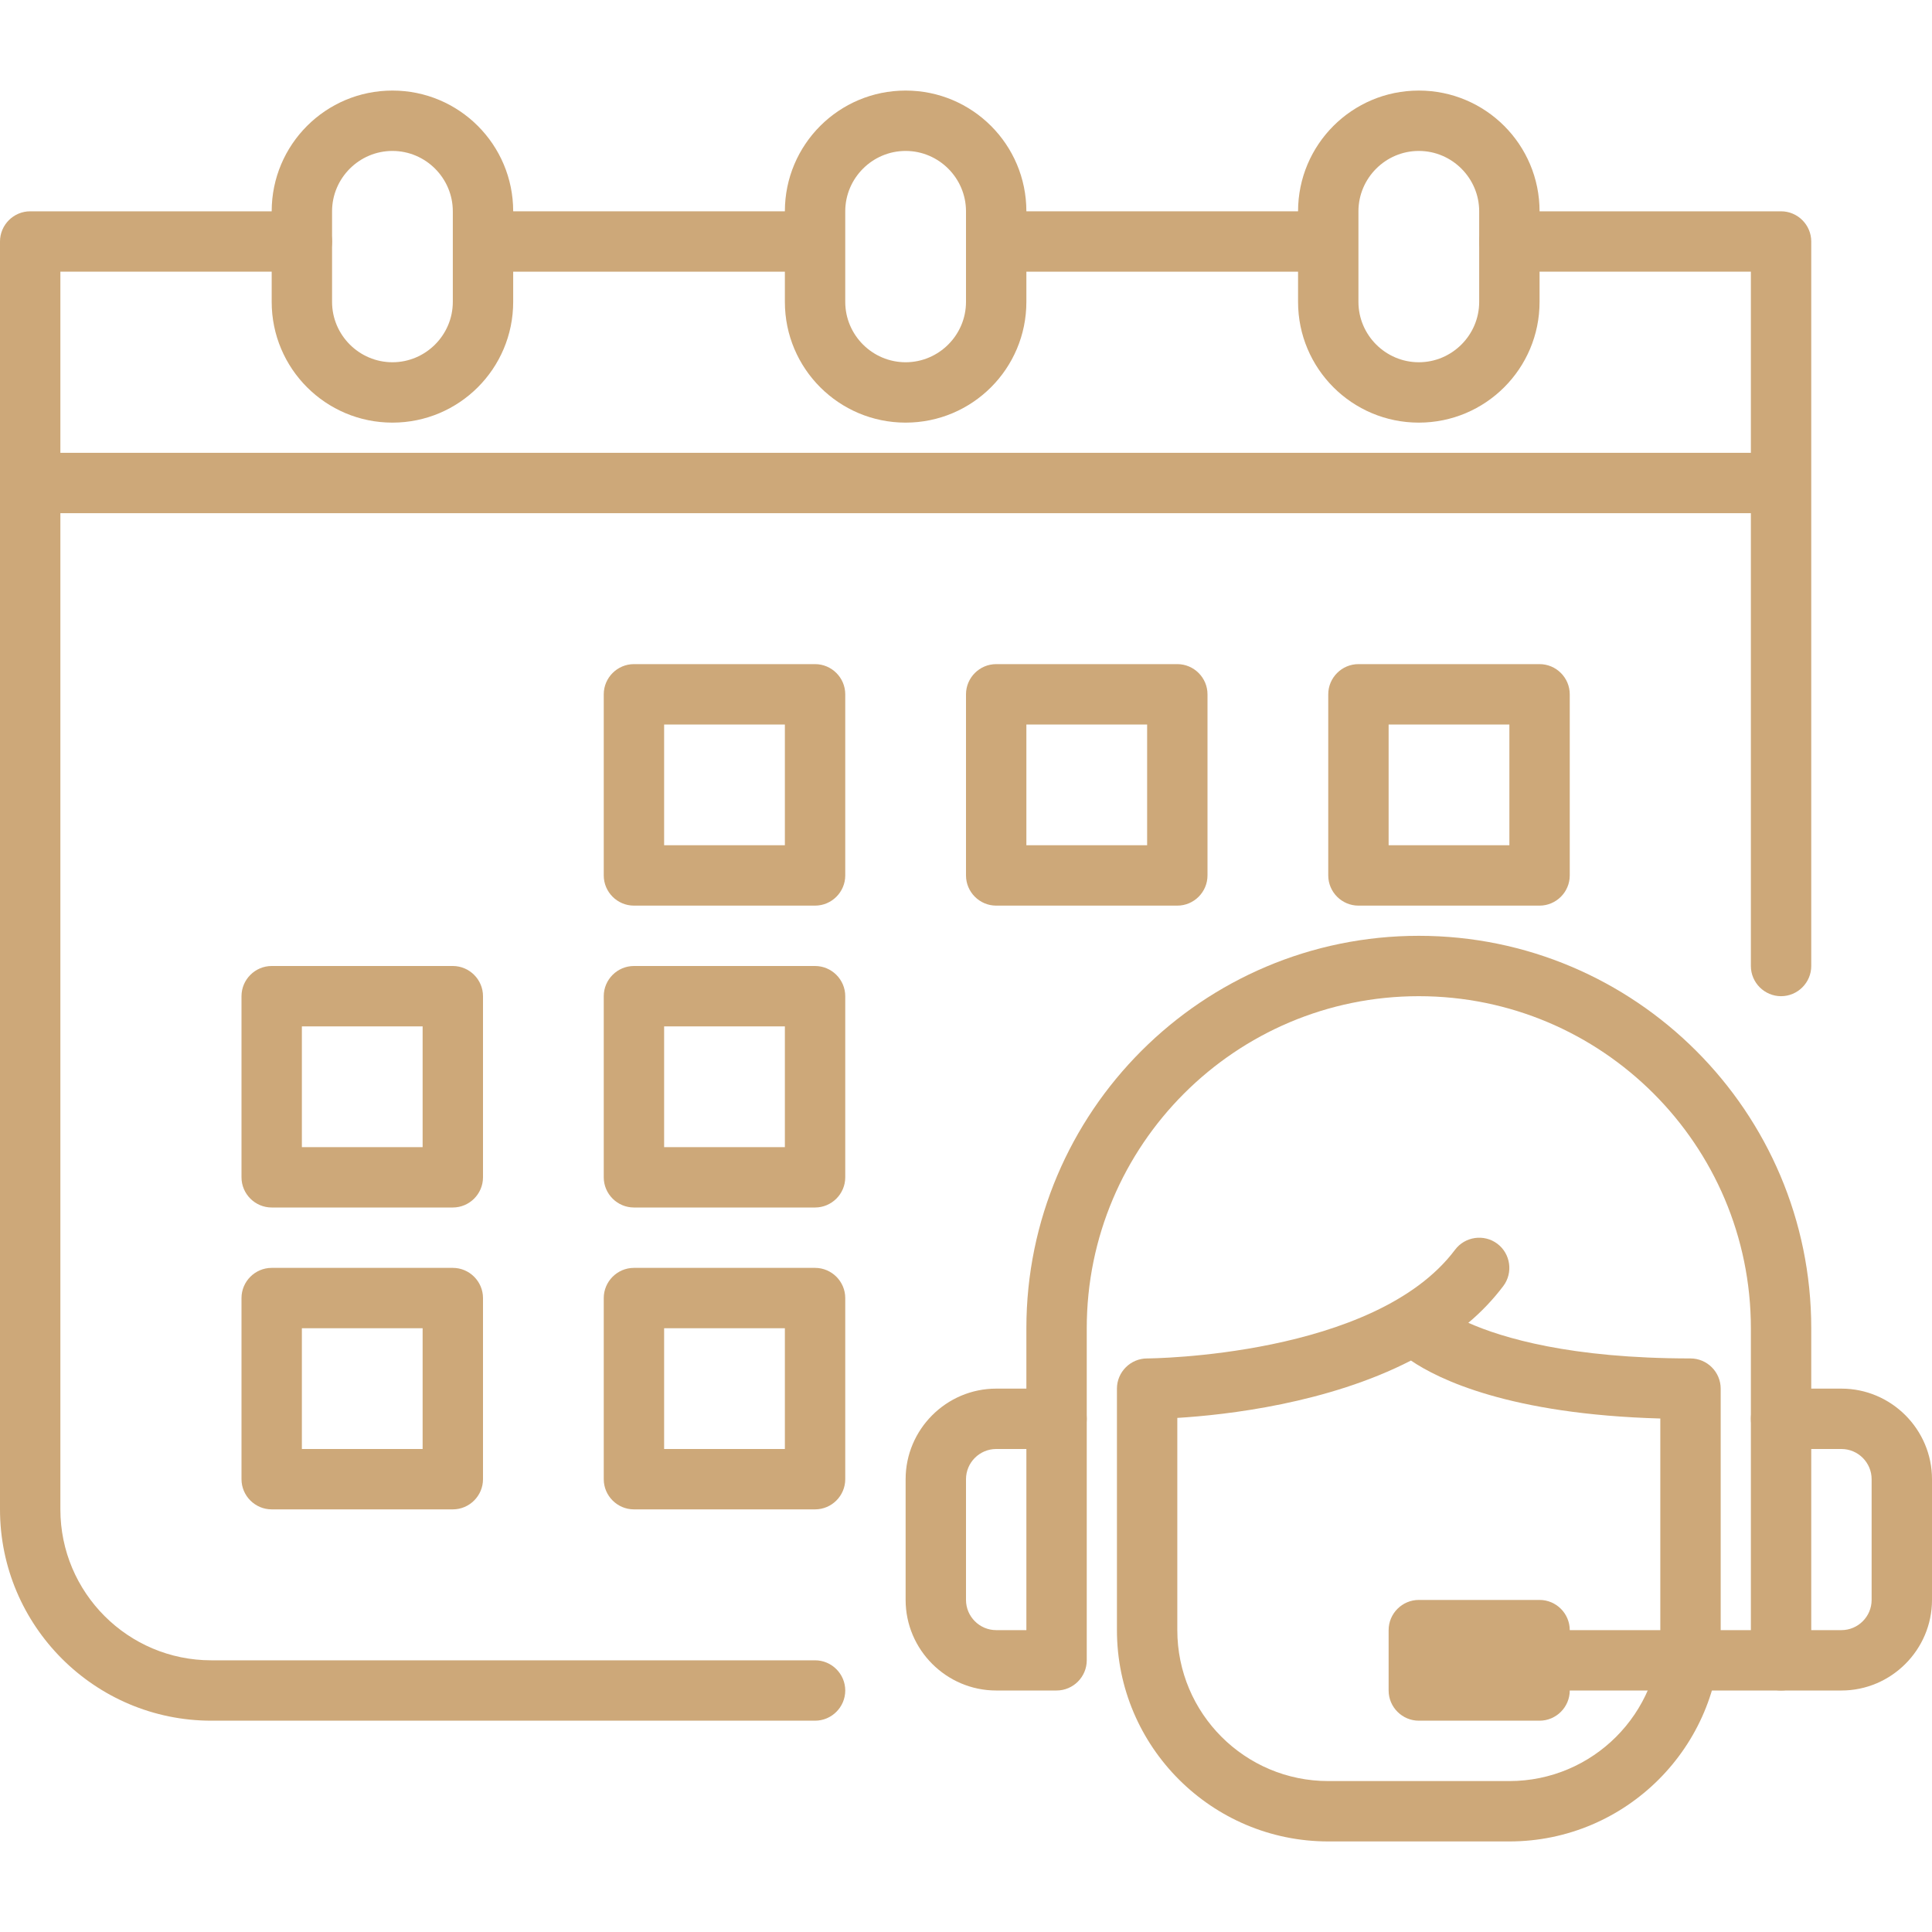
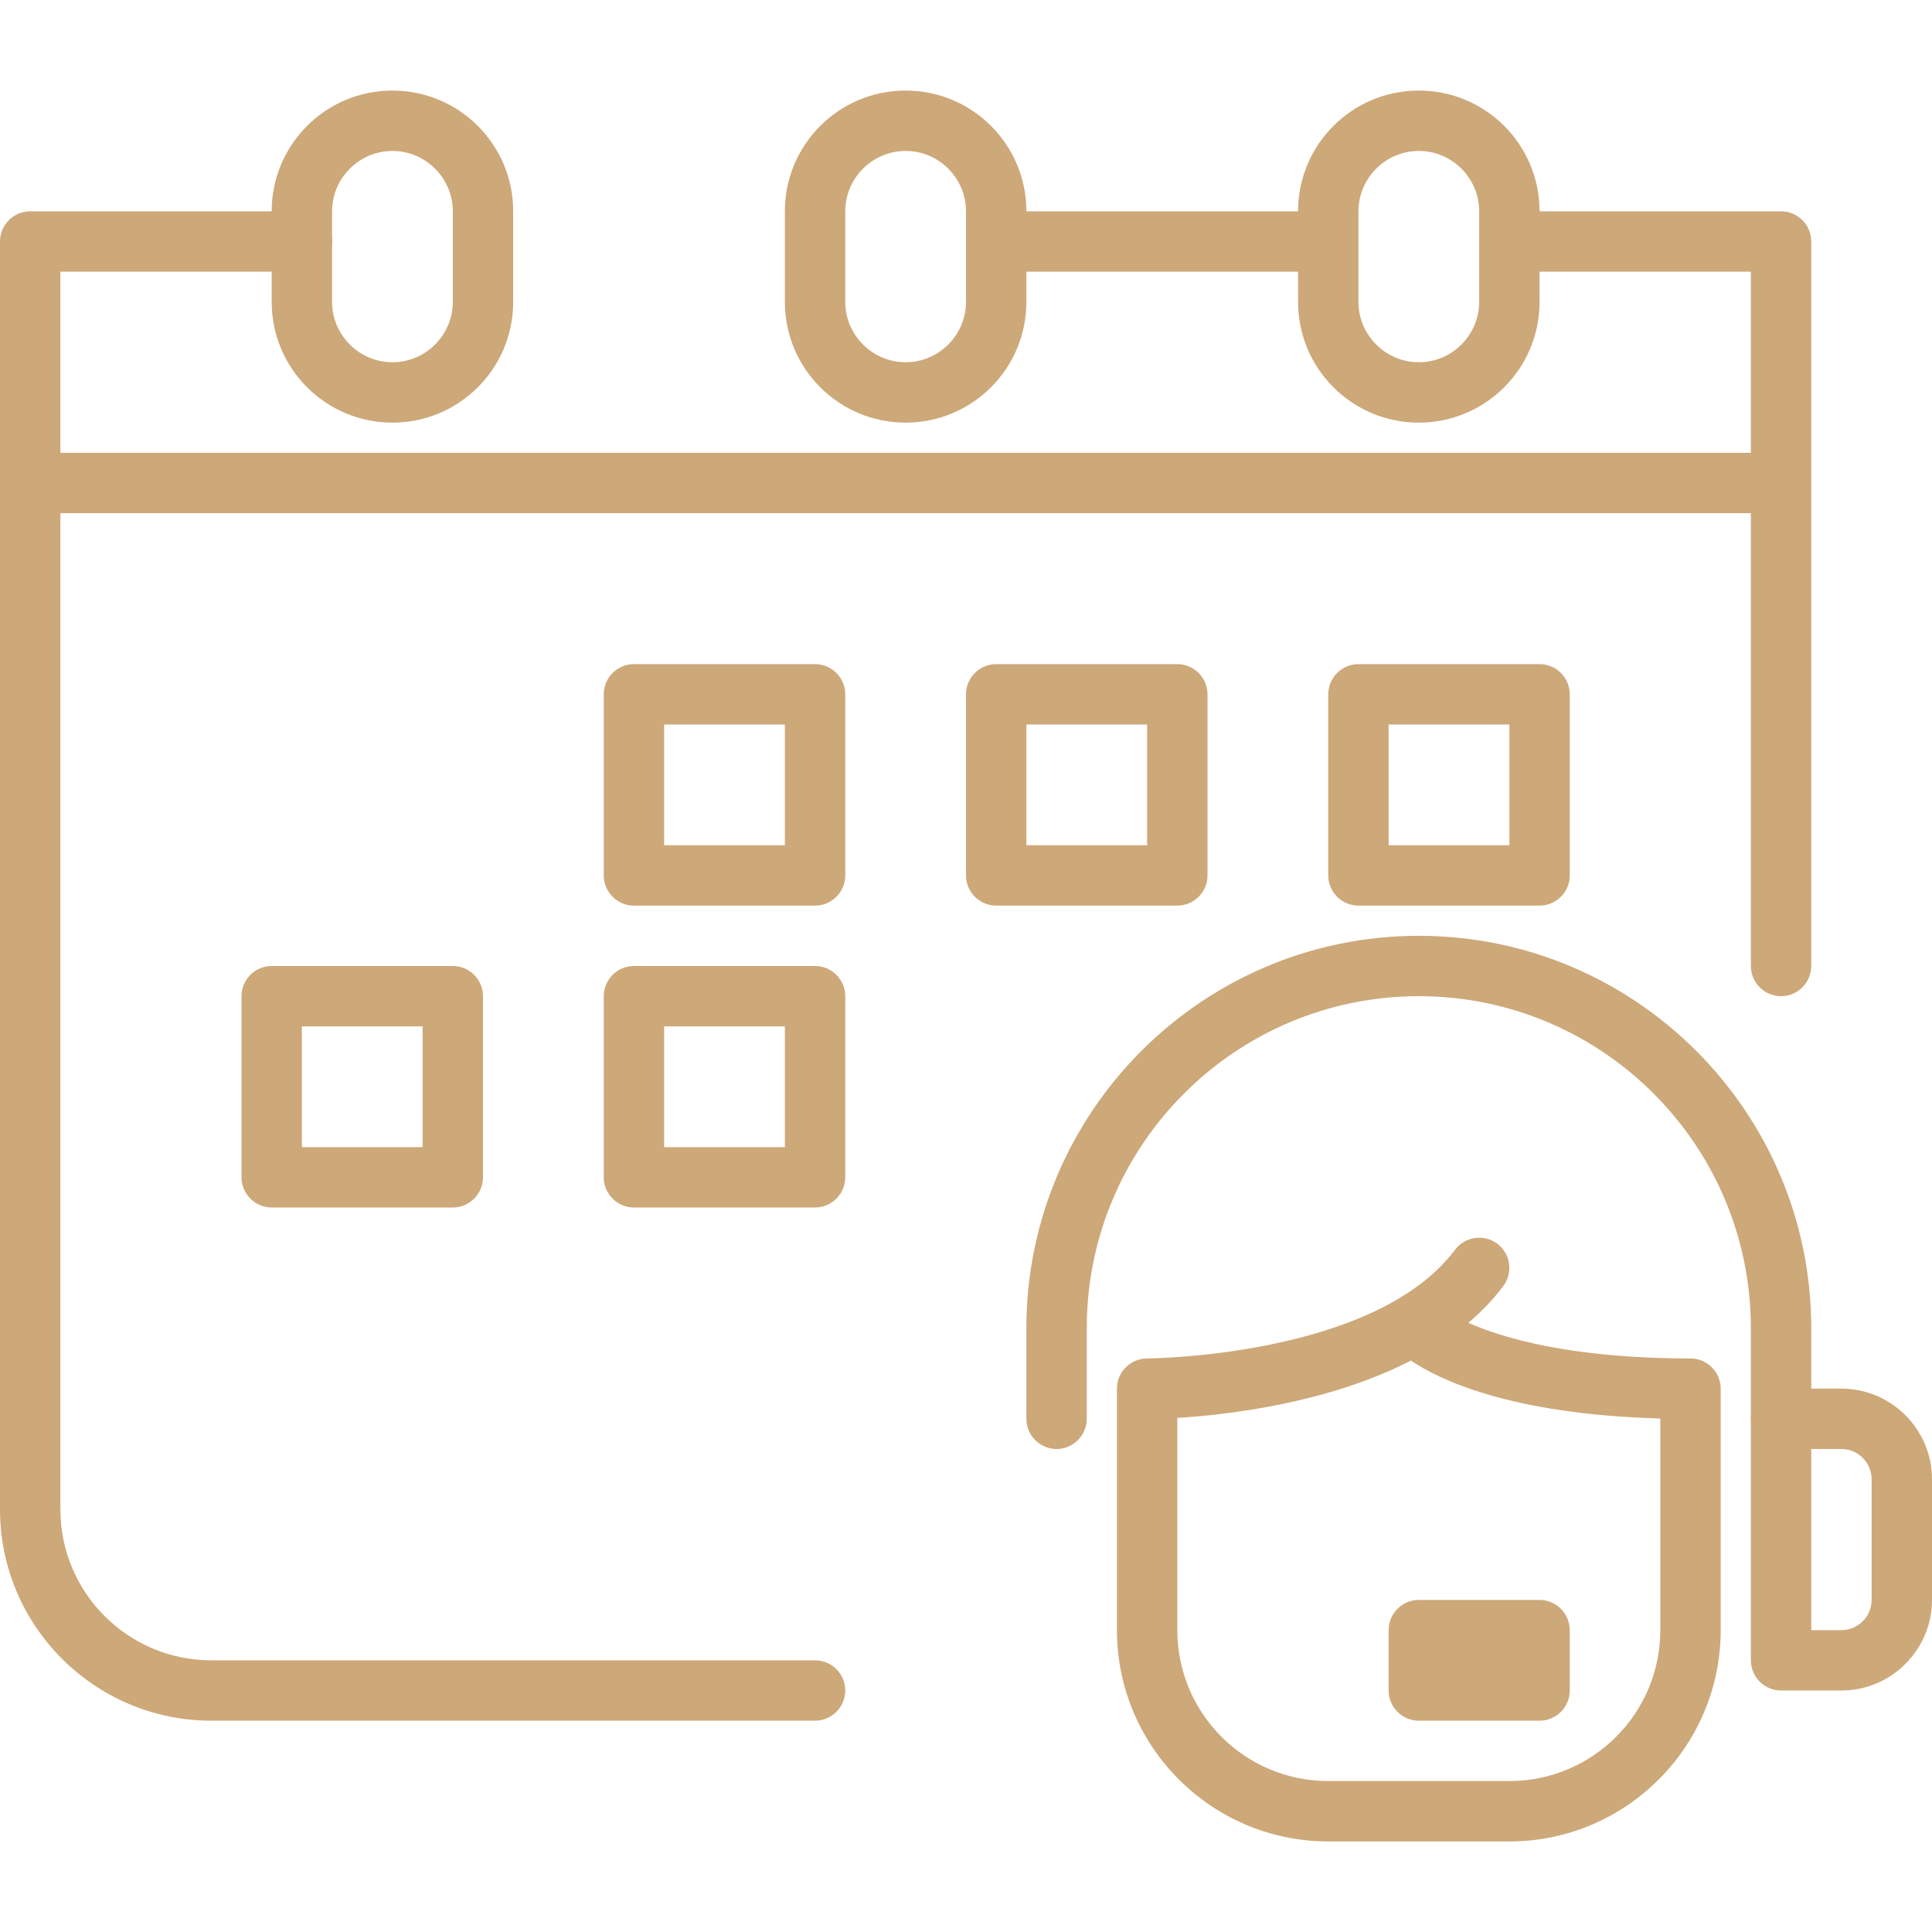
<svg xmlns="http://www.w3.org/2000/svg" id="Layer_1" fill="#cda879" viewBox="0 0 64 64" data-name="Layer 1">
  <path d="m27 57h-20c-3.86 0-7-3.14-7-7v-42c0-.55.45-1 1-1h9c.55 0 1 .45 1 1s-.45 1-1 1h-8v41c0 2.76 2.24 5 5 5h20c.55 0 1 .45 1 1s-.45 1-1 1z" />
  <path d="m59 33c-.55 0-1-.45-1-1v-23h-8c-.55 0-1-.45-1-1s.45-1 1-1h9c.55 0 1 .45 1 1v24c0 .55-.45 1-1 1z" />
  <path d="m33 7h11v2h-11z" />
-   <path d="m16 7h11v2h-11z" />
  <path d="m1 15h58v2h-58z" />
  <path d="m30 14c-2.21 0-4-1.79-4-4v-3c0-2.21 1.79-4 4-4s4 1.79 4 4v3c0 2.21-1.79 4-4 4zm0-9c-1.1 0-2 .9-2 2v3c0 1.1.9 2 2 2s2-.9 2-2v-3c0-1.1-.9-2-2-2z" />
  <path d="m13 14c-2.21 0-4-1.79-4-4v-3c0-2.21 1.79-4 4-4s4 1.79 4 4v3c0 2.21-1.79 4-4 4zm0-9c-1.1 0-2 .9-2 2v3c0 1.1.9 2 2 2s2-.9 2-2v-3c0-1.1-.9-2-2-2z" />
  <path d="m47 14c-2.21 0-4-1.79-4-4v-3c0-2.21 1.79-4 4-4s4 1.79 4 4v3c0 2.21-1.79 4-4 4zm0-9c-1.1 0-2 .9-2 2v3c0 1.1.9 2 2 2s2-.9 2-2v-3c0-1.1-.9-2-2-2z" />
  <path d="m27 30h-6c-.55 0-1-.45-1-1v-6c0-.55.45-1 1-1h6c.55 0 1 .45 1 1v6c0 .55-.45 1-1 1zm-5-2h4v-4h-4z" />
  <path d="m39 30h-6c-.55 0-1-.45-1-1v-6c0-.55.45-1 1-1h6c.55 0 1 .45 1 1v6c0 .55-.45 1-1 1zm-5-2h4v-4h-4z" />
  <path d="m51 30h-6c-.55 0-1-.45-1-1v-6c0-.55.45-1 1-1h6c.55 0 1 .45 1 1v6c0 .55-.45 1-1 1zm-5-2h4v-4h-4z" />
  <path d="m15 40h-6c-.55 0-1-.45-1-1v-6c0-.55.45-1 1-1h6c.55 0 1 .45 1 1v6c0 .55-.45 1-1 1zm-5-2h4v-4h-4z" />
  <path d="m27 40h-6c-.55 0-1-.45-1-1v-6c0-.55.45-1 1-1h6c.55 0 1 .45 1 1v6c0 .55-.45 1-1 1zm-5-2h4v-4h-4z" />
-   <path d="m15 50h-6c-.55 0-1-.45-1-1v-6c0-.55.45-1 1-1h6c.55 0 1 .45 1 1v6c0 .55-.45 1-1 1zm-5-2h4v-4h-4z" />
-   <path d="m27 50h-6c-.55 0-1-.45-1-1v-6c0-.55.45-1 1-1h6c.55 0 1 .45 1 1v6c0 .55-.45 1-1 1zm-5-2h4v-4h-4z" />
  <g>
    <path d="m61 56h-2c-.55 0-1-.45-1-1v-8c0-.55.45-1 1-1h2c1.65 0 3 1.35 3 3v4c0 1.65-1.35 3-3 3zm-1-2h1c.55 0 1-.45 1-1v-4c0-.55-.45-1-1-1h-1z" />
    <g>
      <path d="m59 48c-.55 0-1-.45-1-1v-3c0-6.07-4.93-11-11-11s-11 4.93-11 11v3c0 .55-.45 1-1 1s-1-.45-1-1v-3c0-7.17 5.83-13 13-13s13 5.83 13 13v3c0 .55-.45 1-1 1z" />
      <path d="m50 61h-6c-3.86 0-7-3.14-7-7v-8c0-.55.45-1 1-1 .07 0 7.54-.05 10.2-3.6.33-.44.96-.53 1.4-.2s.53.96.2 1.4c-.34.45-.73.86-1.16 1.22 1.13.5 3.38 1.18 7.36 1.18.55 0 1 .45 1 1v8c0 3.86-3.14 7-7 7zm-11-14.04v7.04c0 2.76 2.24 5 5 5h6c2.76 0 5-2.24 5-5v-7.01c-4.99-.14-7.35-1.3-8.26-1.92-2.76 1.42-6.1 1.8-7.74 1.9z" />
-       <path d="m35 56h-2c-1.65 0-3-1.35-3-3v-4c0-1.65 1.35-3 3-3h2c.55 0 1 .45 1 1v8c0 .55-.45 1-1 1zm-2-8c-.55 0-1 .45-1 1v4c0 .55.45 1 1 1h1v-6z" />
-       <path d="m59 56h-8c-.55 0-1-.45-1-1s.45-1 1-1h8c.55 0 1 .45 1 1s-.45 1-1 1z" />
      <path d="m51 57h-4c-.55 0-1-.45-1-1v-2c0-.55.45-1 1-1h4c.55 0 1 .45 1 1v2c0 .55-.45 1-1 1zm-3-2h2z" />
    </g>
  </g>
</svg>